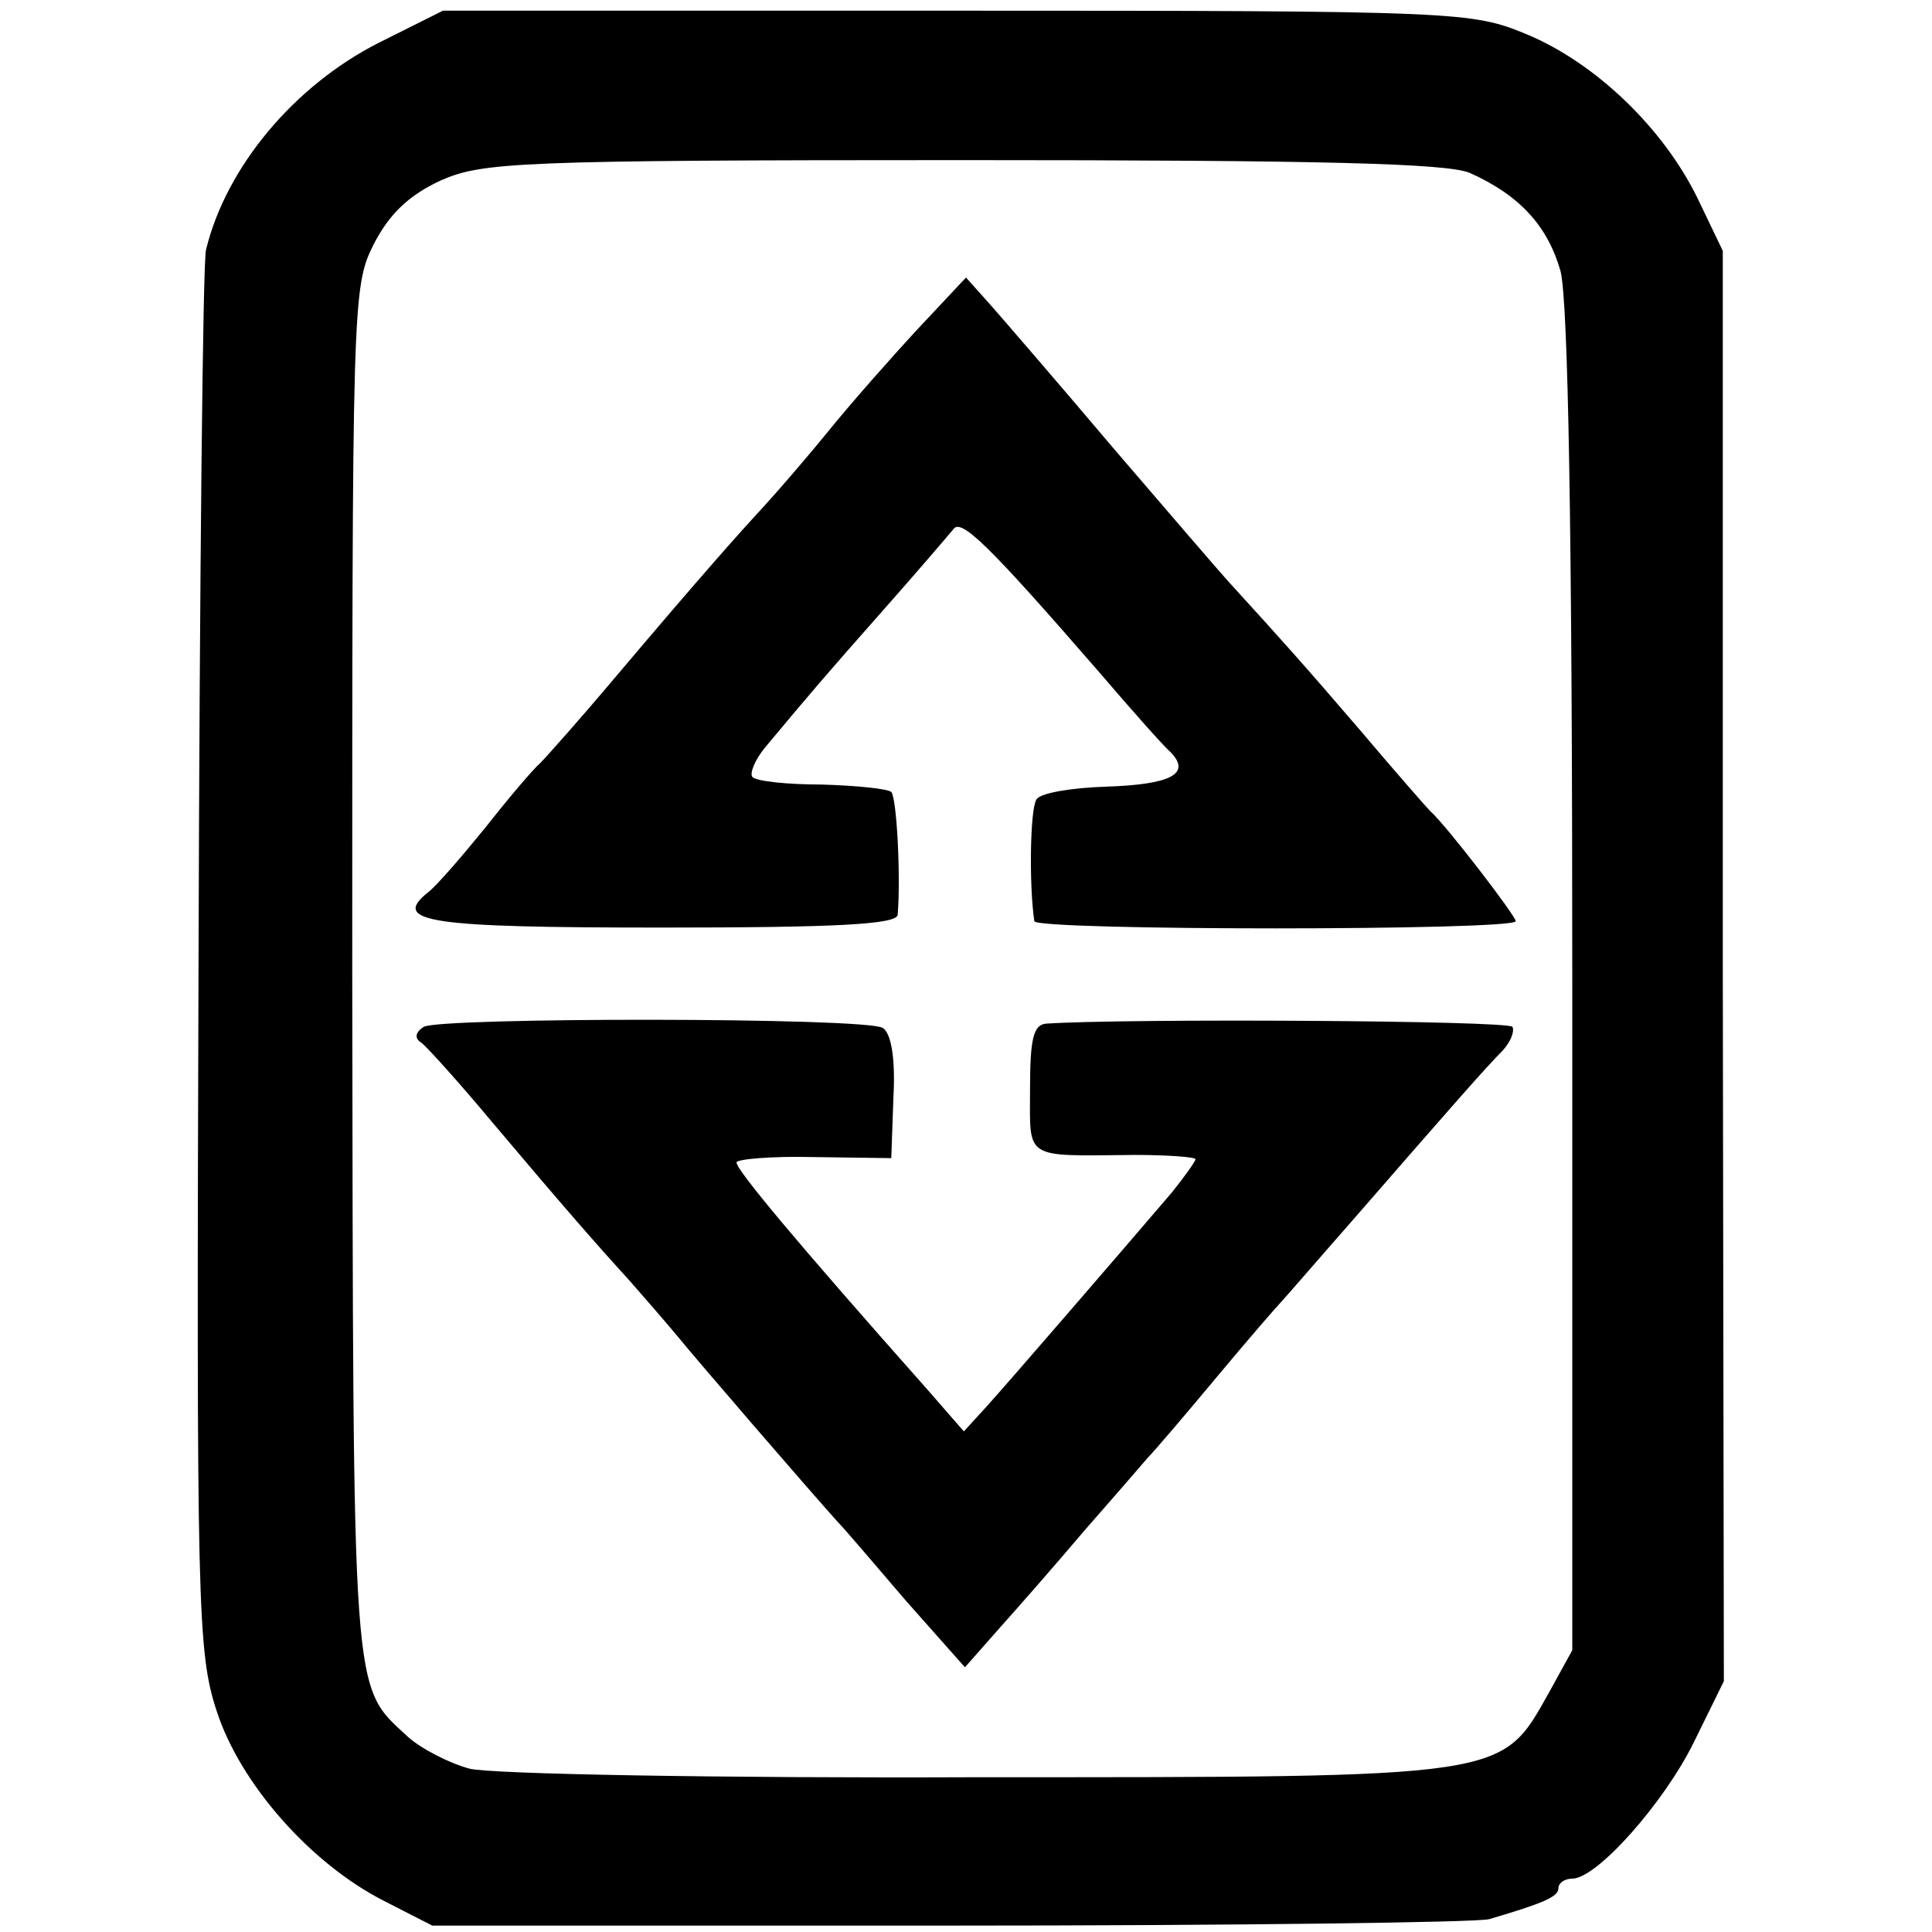
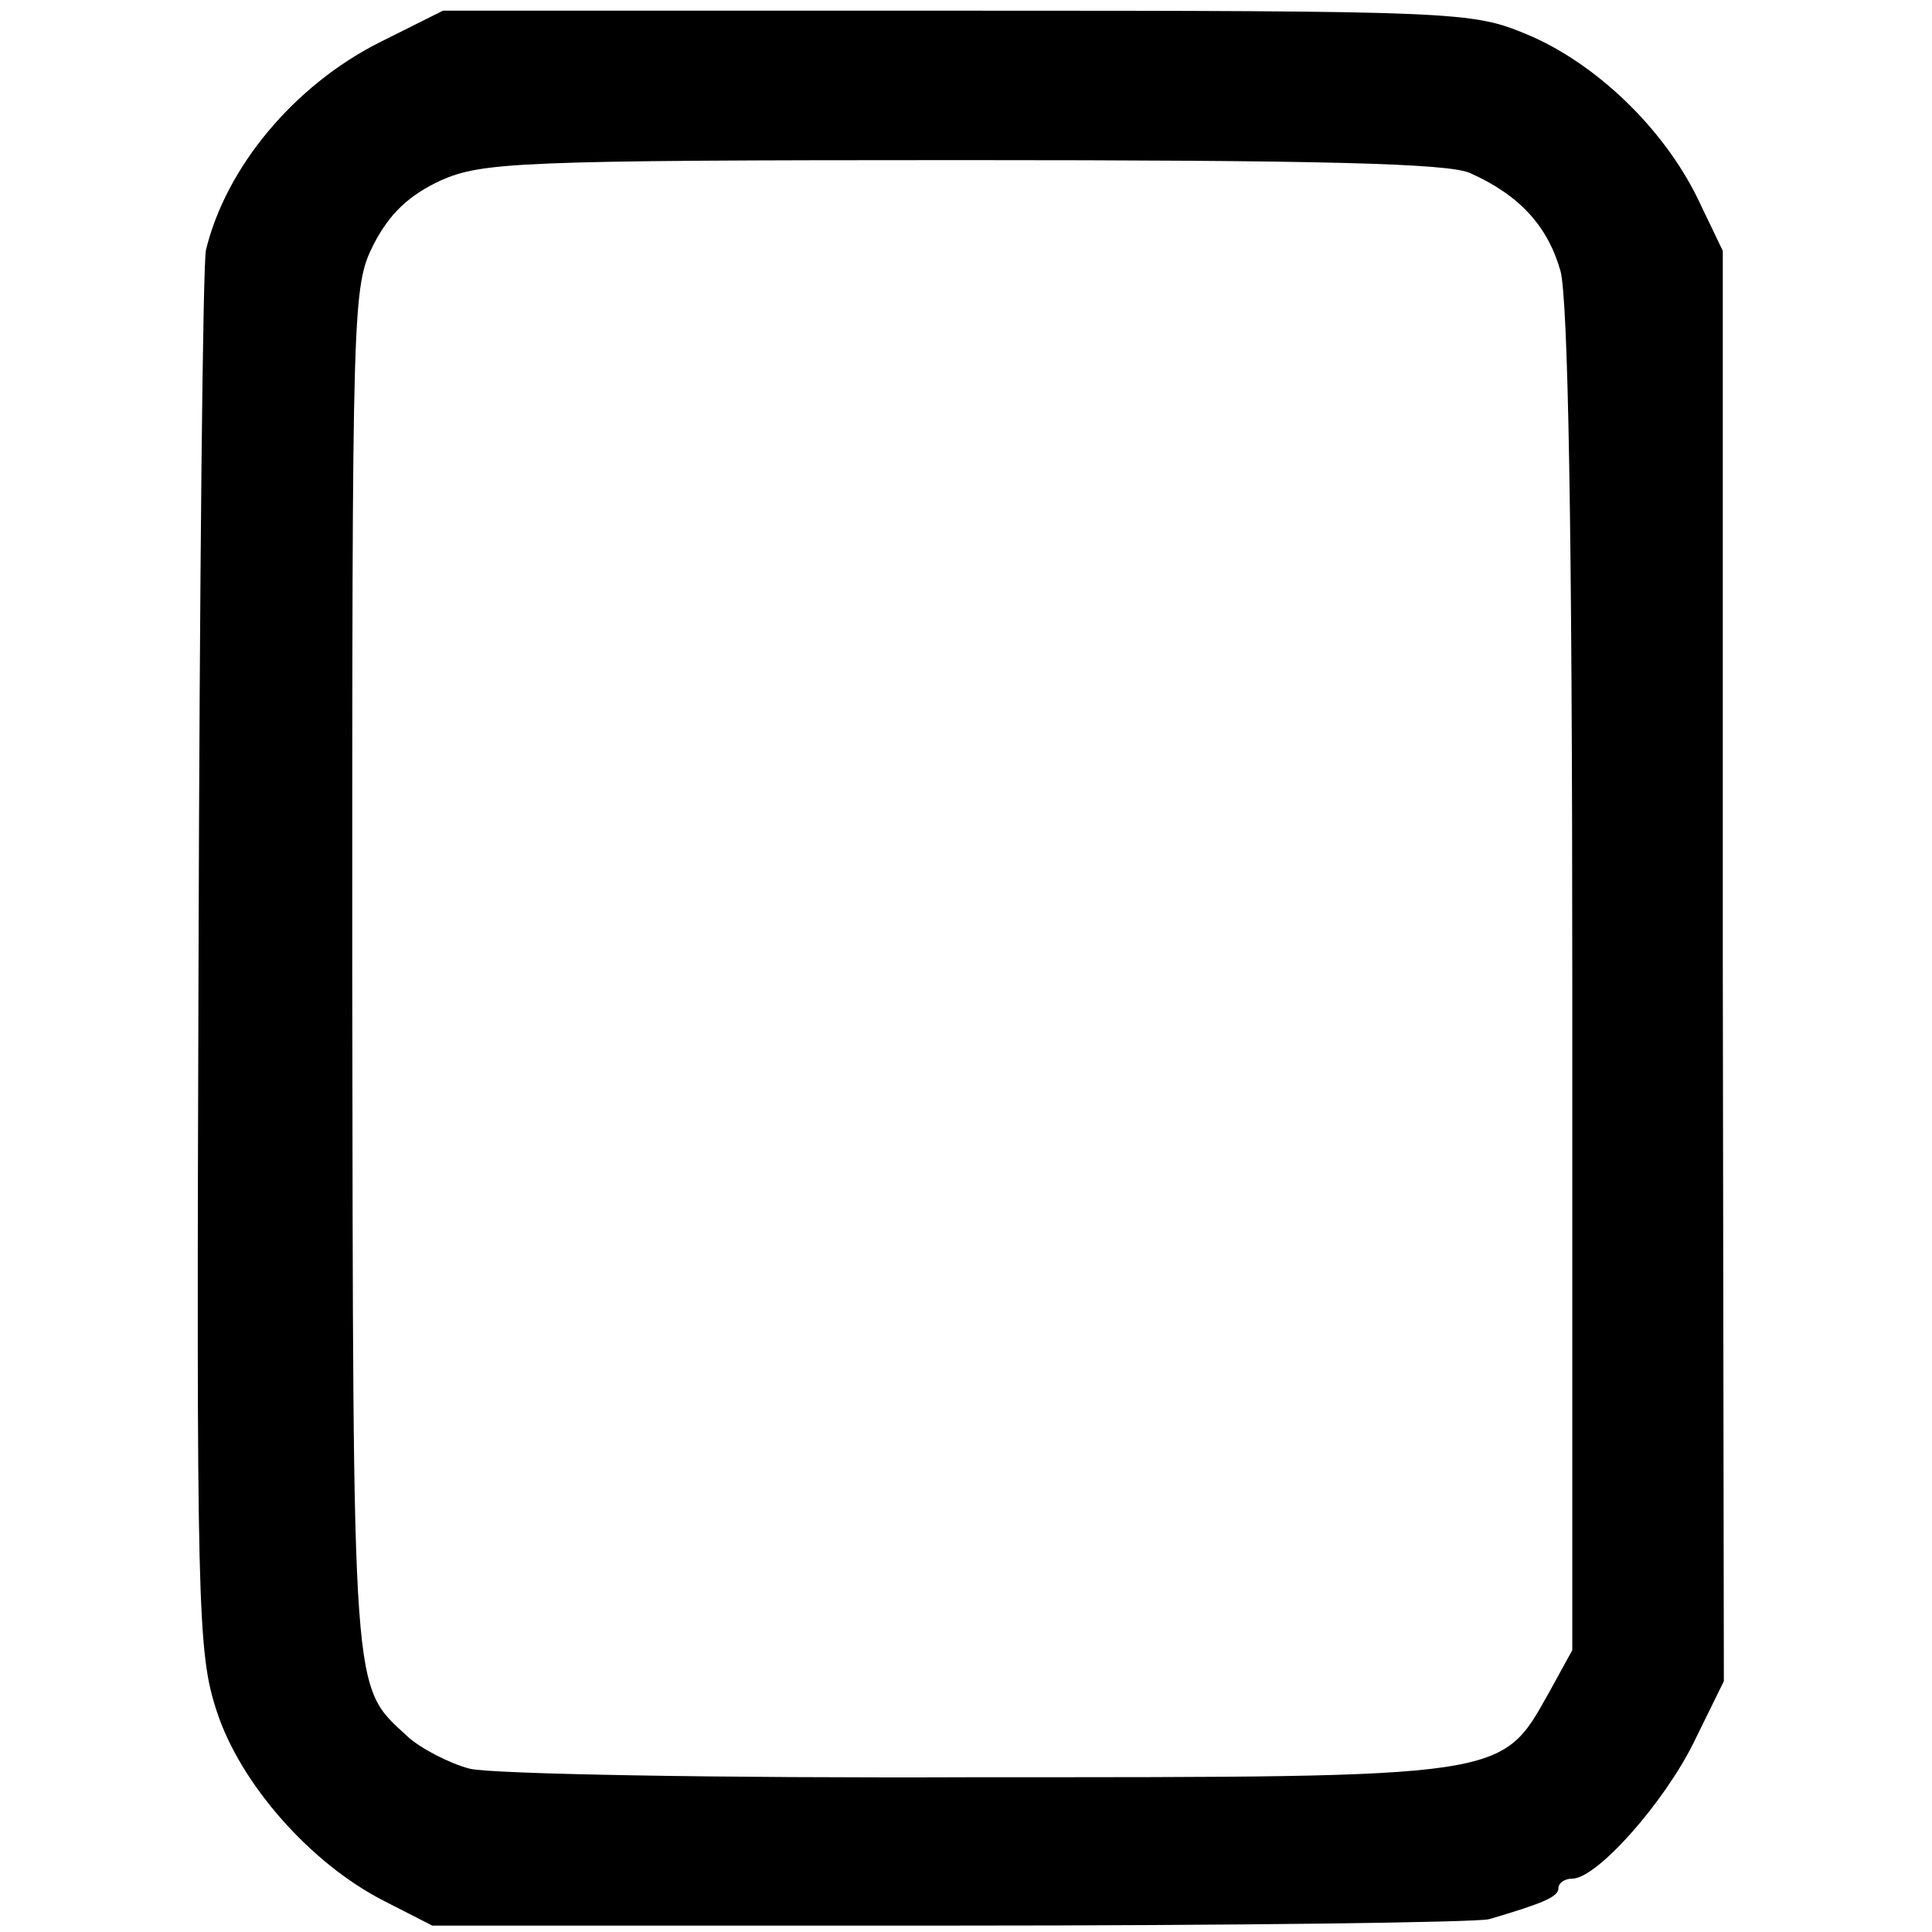
<svg xmlns="http://www.w3.org/2000/svg" version="1.0" width="181pt" height="181pt" viewBox="0 0 181 181" preserveAspectRatio="xMidYMid meet">
  <g transform="translate(0,181) scale(0.1,-0.1)" fill="#000000" stroke="none">
    <path d="M355 1770 c-79 -40 -143 -116 -162 -194 -3 -11 -6 -311 -7 -666 -2 -607 -1 -648 17 -703 22 -68 88 -143 157 -178 l45 -23 485 0 c267 0 494 3 505 6 51 15 65 21 65 29 0 5 6 9 13 9 23 0 86 71 114 128 l28 57 -1 670 0 670 -24 50 c-32 65 -95 126 -160 153 -51 21 -62 22 -533 22 l-482 0 -60 -30z m1022 -122 c47 -21 73 -50 85 -92 7 -28 11 -235 11 -667 l0 -625 -22 -40 c-45 -80 -37 -79 -535 -79 -243 -1 -457 3 -476 8 -19 5 -46 19 -58 30 -53 49 -51 28 -52 716 0 629 0 642 20 682 15 29 33 46 63 60 39 17 71 19 489 19 336 0 454 -3 475 -12z" />
-     <path d="M860 1502 c-25 -27 -63 -70 -84 -96 -22 -27 -49 -58 -60 -70 -24 -26 -58 -64 -140 -161 -32 -38 -64 -74 -70 -80 -6 -5 -29 -32 -51 -60 -22 -27 -46 -55 -54 -61 -35 -28 1 -33 219 -33 165 0 220 3 221 12 3 37 -1 110 -6 115 -3 3 -32 6 -65 7 -32 0 -61 3 -65 7 -3 3 2 16 12 28 40 48 57 68 111 129 31 35 60 69 65 75 7 11 32 -13 137 -134 30 -35 60 -69 67 -75 19 -20 0 -30 -61 -32 -32 -1 -62 -6 -65 -12 -6 -9 -7 -80 -2 -114 1 -9 451 -9 451 0 0 5 -66 91 -80 103 -3 3 -32 36 -65 75 -55 64 -72 83 -124 140 -10 11 -58 67 -107 124 -49 58 -100 117 -114 133 l-25 28 -45 -48z" />
-     <path d="M397 848 c-8 -5 -9 -11 -2 -15 6 -5 35 -37 65 -73 70 -83 99 -116 130 -150 14 -16 34 -39 44 -51 17 -21 123 -144 151 -175 6 -6 34 -39 64 -74 l55 -62 30 34 c17 19 54 61 81 93 28 32 55 63 60 69 6 6 35 40 65 76 30 36 57 67 60 70 3 3 34 39 70 80 87 100 122 140 138 156 7 8 11 17 9 22 -4 6 -363 8 -437 3 -12 -1 -15 -15 -15 -61 0 -67 -7 -63 98 -62 31 0 57 -2 57 -4 0 -2 -10 -16 -22 -31 -47 -55 -154 -179 -174 -201 l-21 -23 -34 39 c-126 142 -179 206 -179 213 0 3 33 6 72 5 l73 -1 2 57 c2 36 -2 60 -10 65 -16 10 -415 10 -430 1z" />
  </g>
</svg>